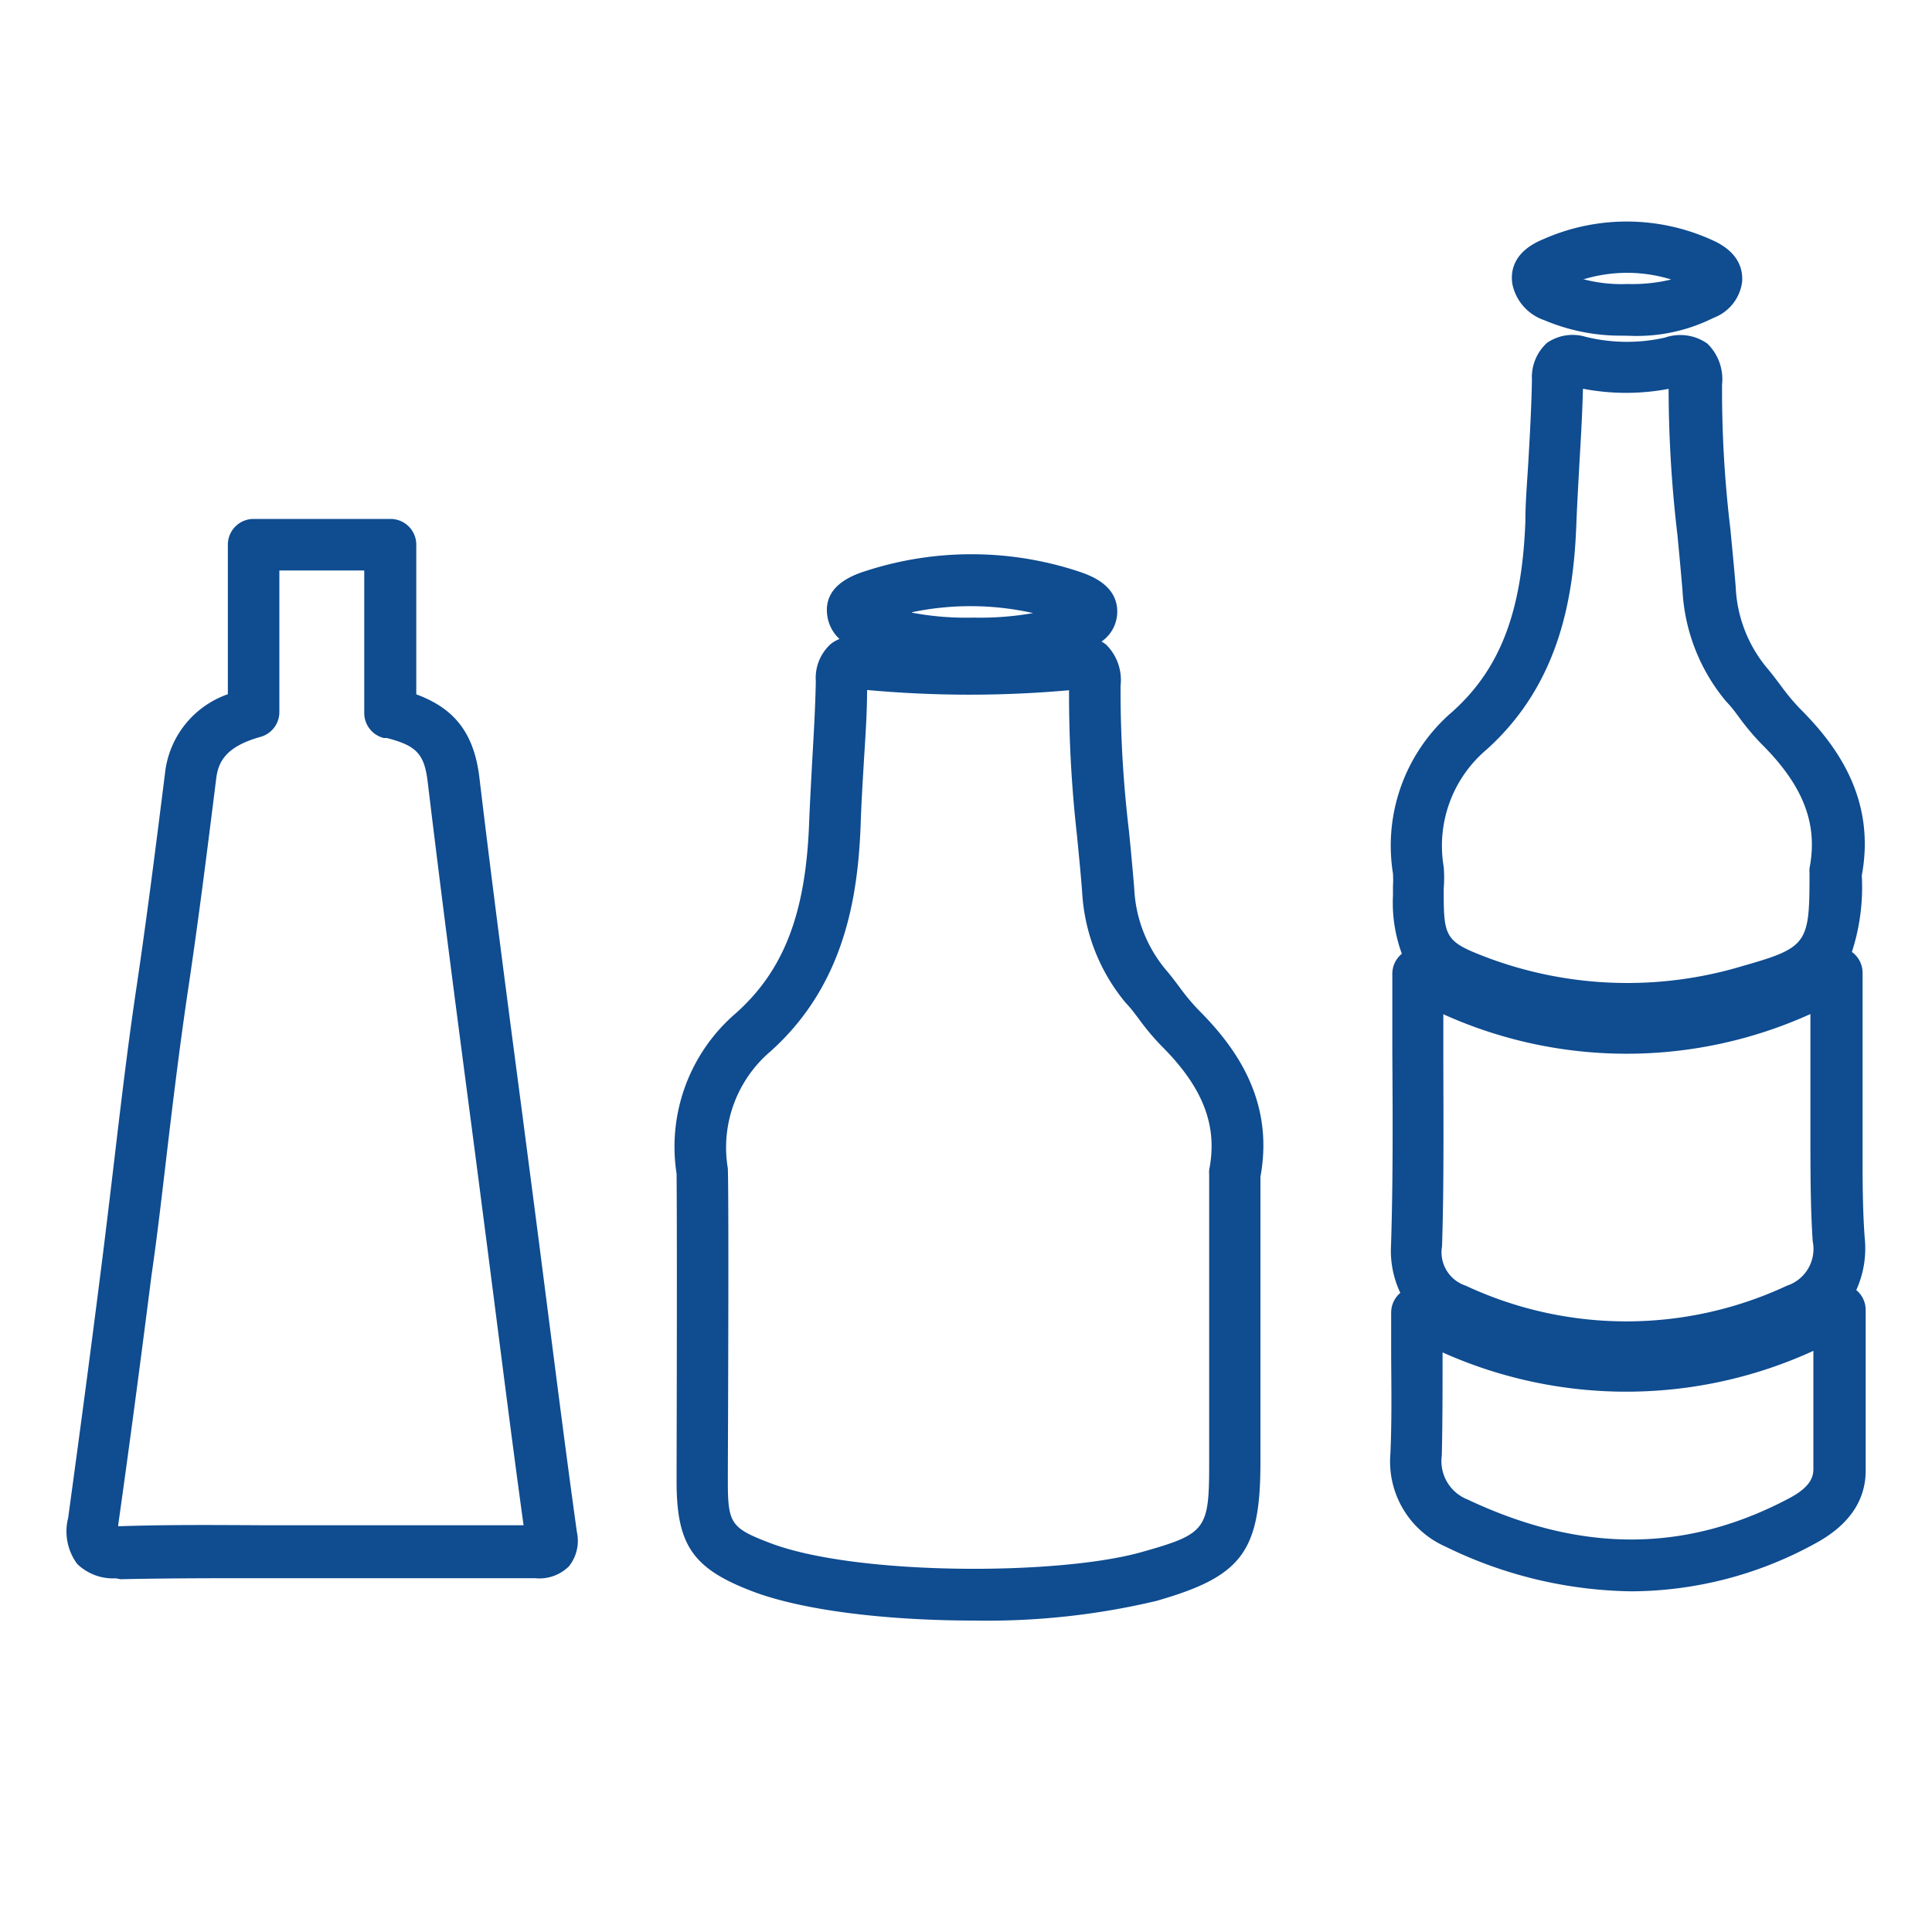
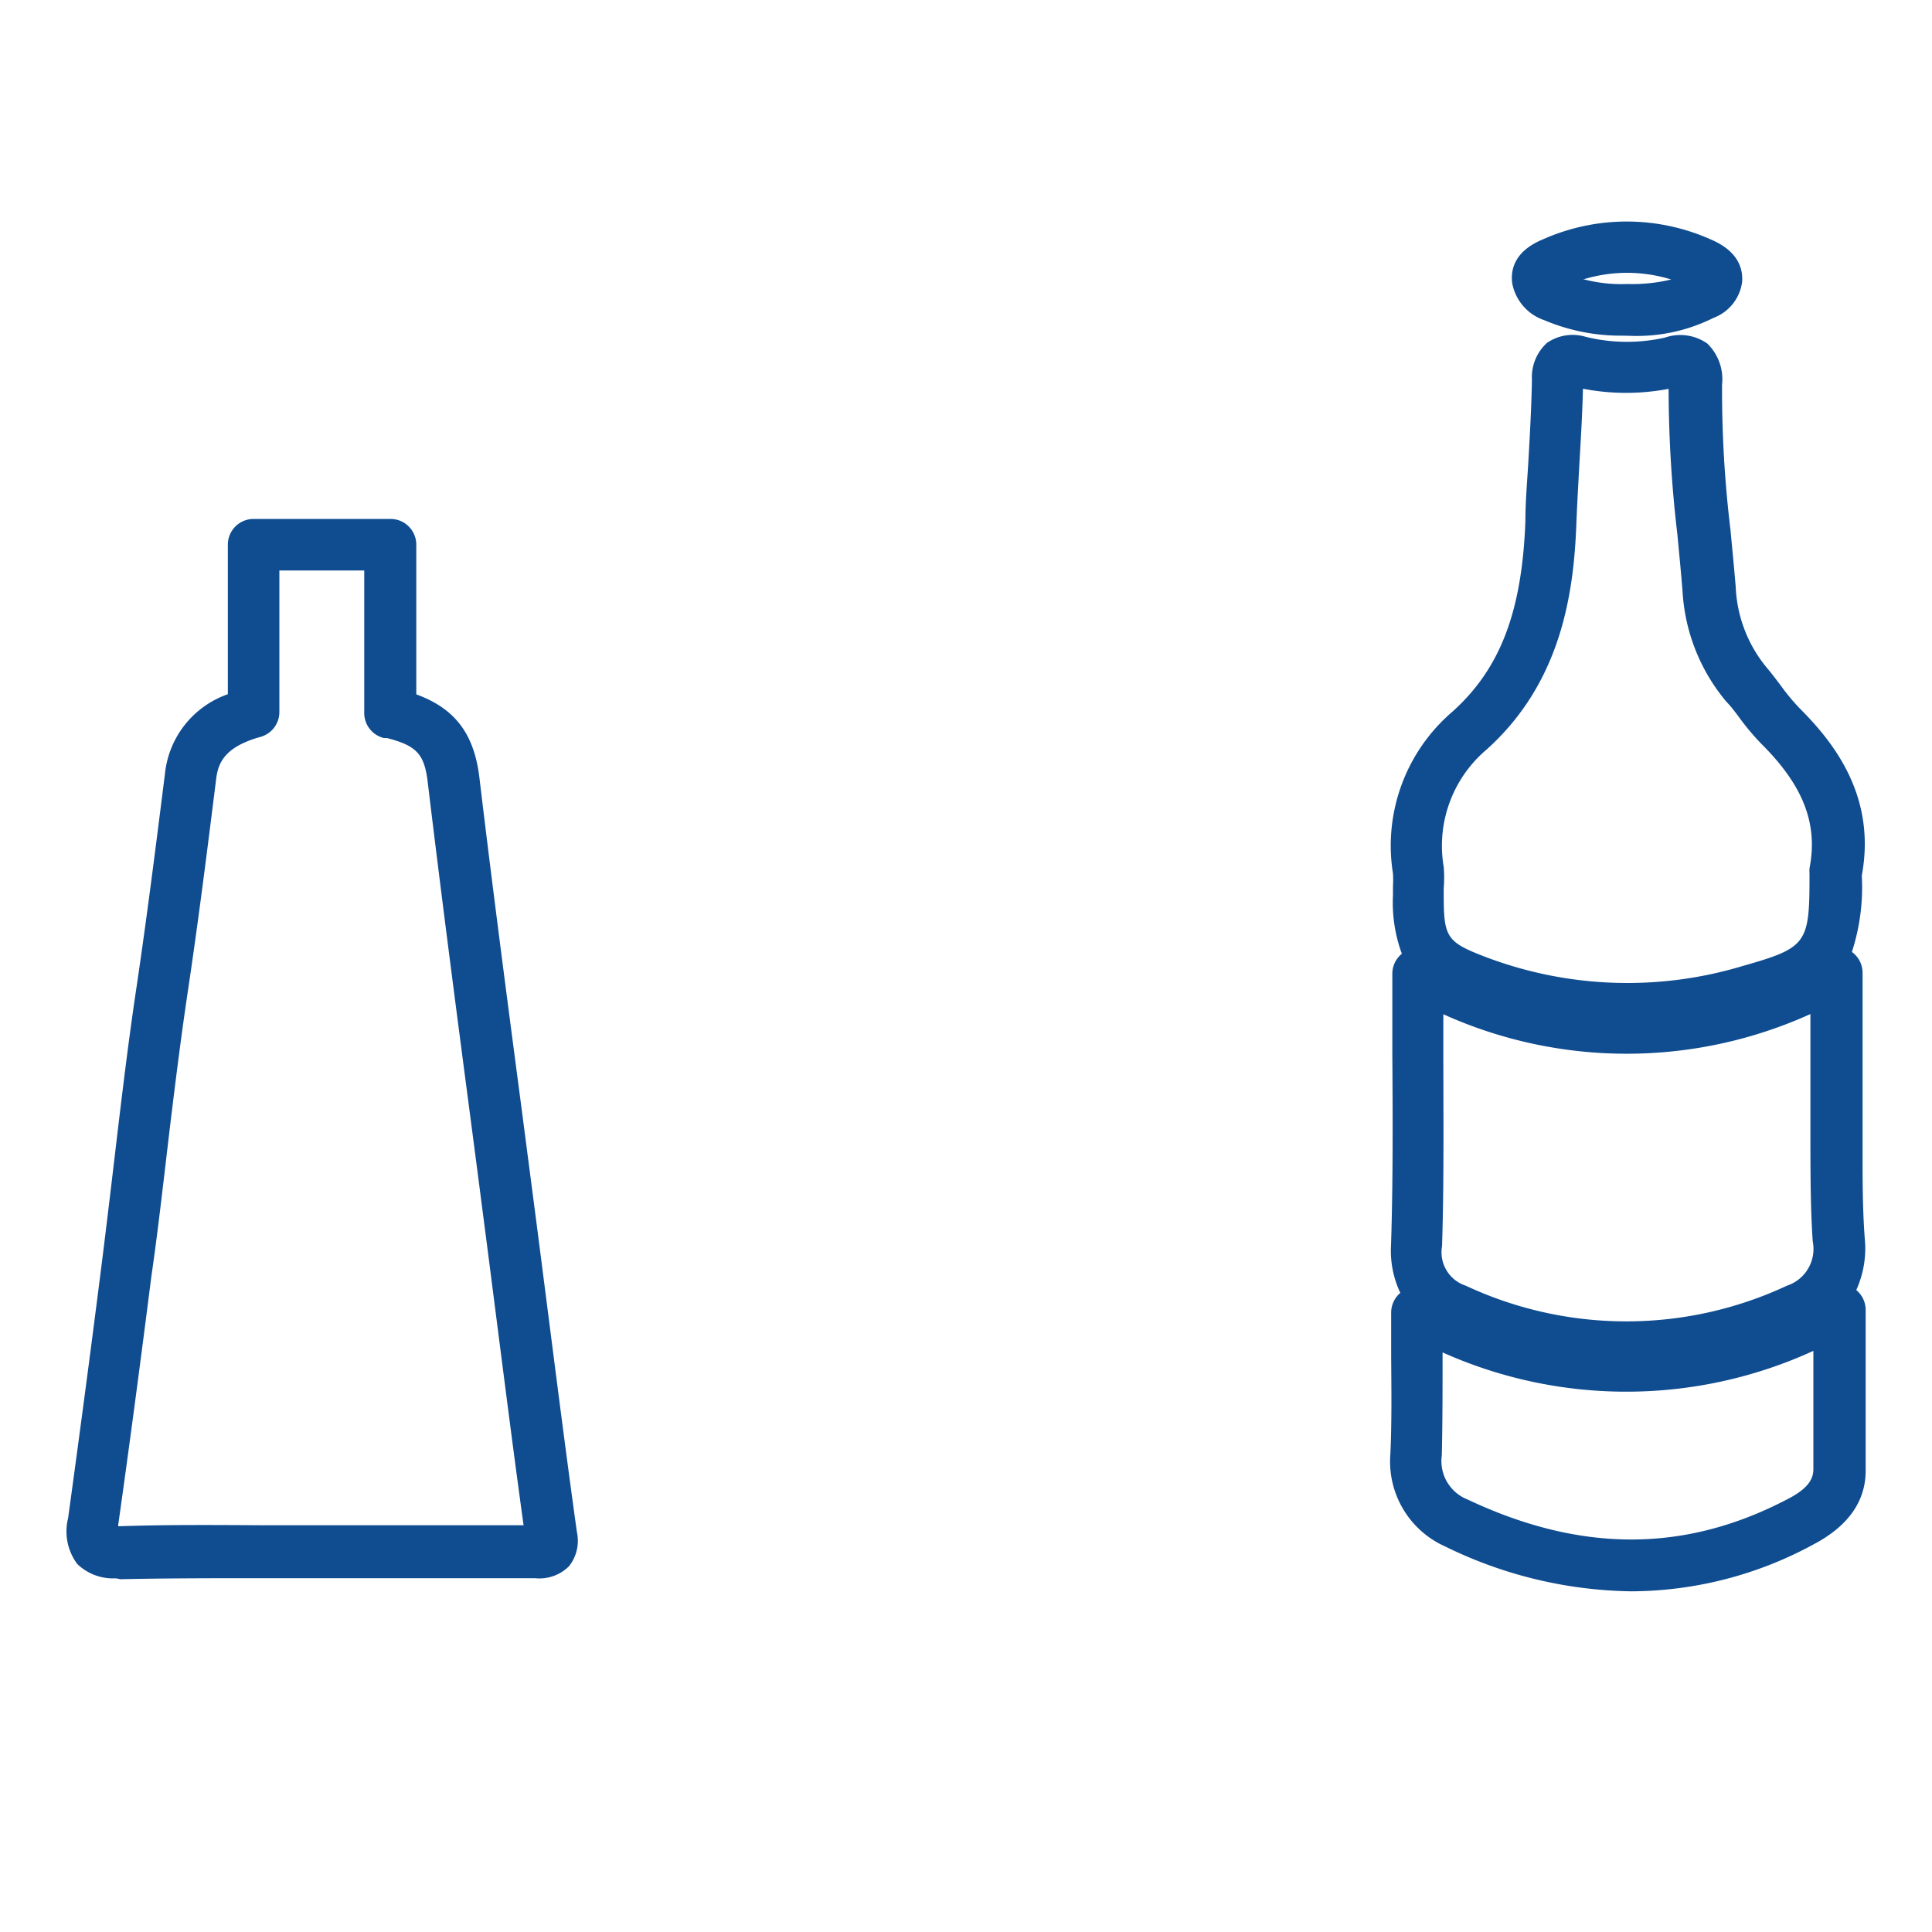
<svg xmlns="http://www.w3.org/2000/svg" viewBox="0 0 150 150">
  <defs>
    <style>.cls-1{fill:#0f4c90;}</style>
  </defs>
  <g id="Capa_1" data-name="Capa 1">
    <path class="cls-1" d="M126.67,123.55a33.73,33.73,0,0,1-14.44-3.47,7.22,7.22,0,0,1-4.28-7.2c.11-2.45.08-4.91.06-7.5,0-1.14,0-2.29,0-3.47a2,2,0,0,1,.71-1.53,7.65,7.65,0,0,1-.72-3.72c.16-5,.13-10.07.1-15q0-3,0-6.06a2,2,0,0,1,.74-1.55,11.47,11.47,0,0,1-.69-4.53c0-.23,0-.46,0-.7a8.46,8.46,0,0,0,0-1,13.69,13.69,0,0,1,4.61-12.56c3.71-3.33,5.4-7.74,5.67-14.76,0-1.55.14-3.09.23-4.64.12-2.09.24-4.25.28-6.36a3.6,3.6,0,0,1,1.17-2.88,3.51,3.51,0,0,1,3-.47,13.38,13.38,0,0,0,6.16.06,3.65,3.65,0,0,1,3.28.46,3.85,3.85,0,0,1,1.15,3.18,90.13,90.13,0,0,0,.65,11.26c.14,1.48.29,3,.41,4.46a10.53,10.53,0,0,0,2.42,6.28c.39.46.75.94,1.11,1.42a16.75,16.75,0,0,0,1.41,1.7c2.63,2.62,6,6.82,4.85,13V68a16.27,16.27,0,0,1-.77,5.91,2,2,0,0,1,.83,1.62v3.79c0,3,0,5.92,0,8.87v1.2c0,2.23,0,4.54.17,6.77a7.81,7.81,0,0,1-.66,4,2,2,0,0,1,.73,1.56c0,1.26,0,2.5,0,3.73,0,3,0,5.84,0,8.73,0,2.4-1.38,4.31-4,5.7A29.82,29.82,0,0,1,126.67,123.55ZM112,105v.3c0,2.65,0,5.15-.06,7.71a3.2,3.2,0,0,0,2,3.41c8.85,4.18,17,4.14,25-.11,1.62-.86,1.84-1.64,1.85-2.22,0-2.85,0-5.68,0-8.66v-.55A34.87,34.87,0,0,1,112,105Zm.06-26.29c0,1,0,1.92,0,2.88,0,5,.06,10.11-.1,15.16a2.73,2.73,0,0,0,1.84,3.07,29.44,29.44,0,0,0,24.94,0,3,3,0,0,0,2-3.44c-.16-2.35-.17-4.73-.18-7V88.26c0-3,0-5.93,0-8.9v-.63A34.57,34.57,0,0,1,112.07,78.75ZM122.9,30.18c-.05,2-.17,4-.28,5.89-.08,1.52-.17,3-.23,4.56-.2,5.45-1.18,12.38-7,17.59a9.78,9.78,0,0,0-3.3,9.09,10.41,10.41,0,0,1,0,1.66c0,.18,0,.37,0,.55,0,3.27.24,3.63,3.28,4.79a31,31,0,0,0,19.93.69c5-1.42,5.19-1.74,5.19-7V67.8a2.58,2.58,0,0,1,0-.39c.67-3.43-.47-6.4-3.71-9.63a19.06,19.06,0,0,1-1.78-2.12c-.31-.42-.62-.83-1-1.22a14.64,14.64,0,0,1-3.37-8.57c-.12-1.46-.26-2.93-.4-4.39a97.51,97.51,0,0,1-.68-11.29A17.61,17.61,0,0,1,122.9,30.18Zm3-4.12a15.17,15.17,0,0,1-6-1.2A3.76,3.76,0,0,1,117.41,22c-.14-1.05.16-2.5,2.39-3.42a16,16,0,0,1,13,0c.64.28,2.6,1.14,2.46,3.29a3.46,3.46,0,0,1-2.2,2.8l-.21.1a13.31,13.31,0,0,1-6.37,1.3Zm-3-4.39a11.51,11.51,0,0,0,3.43.38h.06a12.84,12.84,0,0,0,3.36-.35A11.59,11.59,0,0,0,123,21.67Z" />
-     <path class="cls-1" d="M75.66,125.82c-6.47,0-13.19-.72-17.27-2.28-4.61-1.76-5.86-3.59-5.86-8.53v-.71c.05-19.89,0-22.83,0-23.17a13.66,13.66,0,0,1,4.62-12.48c3.71-3.32,5.41-7.73,5.67-14.75.06-1.55.15-3.1.23-4.65.12-2.09.25-4.25.29-6.36A3.55,3.55,0,0,1,64.5,50a2.77,2.77,0,0,1,.68-.39,3,3,0,0,1-.93-1.69c-.3-1.68.69-2.88,2.94-3.58a26.56,26.56,0,0,1,16.47,0c.9.3,3.27,1.07,3.07,3.41a2.81,2.81,0,0,1-1.21,2.06,2.19,2.19,0,0,1,.37.25A3.87,3.87,0,0,1,87,53.25a92,92,0,0,0,.65,11.25c.15,1.49.29,3,.41,4.46a10.62,10.62,0,0,0,2.42,6.29c.39.45.75.93,1.11,1.41A17,17,0,0,0,93,78.36c2.63,2.63,6,6.82,4.86,13v22.14c0,7-1.44,8.9-8.1,10.8A56.9,56.9,0,0,1,75.66,125.82ZM67.32,53.57c0,2-.16,4-.27,5.91-.09,1.52-.18,3-.23,4.57-.21,5.45-1.19,12.38-7,17.58a9.8,9.8,0,0,0-3.31,9.09c0,.25.09.71,0,23.6v.7c0,3.27.24,3.62,3.28,4.78,6.65,2.54,22.42,2.54,28.89.69,5-1.41,5.2-1.74,5.2-6.95V91.21a2.34,2.34,0,0,1,0-.38c.68-3.43-.47-6.4-3.71-9.63a19.14,19.14,0,0,1-1.78-2.13c-.31-.41-.62-.83-1-1.22a14.7,14.7,0,0,1-3.37-8.57c-.11-1.46-.26-2.92-.4-4.39A97.69,97.69,0,0,1,83,53.59,86.79,86.79,0,0,1,67.32,53.57Zm3.5-6a22.57,22.57,0,0,0,4.76.38h0a23.7,23.7,0,0,0,4.63-.35A22.2,22.2,0,0,0,70.82,47.53Z" />
    <path class="cls-1" d="M9,122.54a4,4,0,0,1-3-1.11,4.23,4.23,0,0,1-.71-3.57C6.08,112.08,6.9,106,7.84,98.57c.33-2.6.64-5.2.95-7.81.55-4.65,1.11-9.46,1.82-14.19.84-5.67,1.56-11.43,2.2-16.52a7.33,7.33,0,0,1,4.88-6.15V42.29a2,2,0,0,1,2-2H30.32a2,2,0,0,1,2,2V53.91c3,1.1,4.49,3.05,4.9,6.46,1.05,8.81,2.23,17.76,3.37,26.42.43,3.33.87,6.65,1.3,10l.77,6c.68,5.3,1.38,10.78,2.13,16.16h0a3.18,3.18,0,0,1-.61,2.65,3.26,3.26,0,0,1-2.66.93q-6.19,0-12.41,0H24.89l-4.47,0c-3.64,0-7.4,0-11.07.08ZM21.69,44.29v11a2,2,0,0,1-1.46,1.92c-2.77.77-3.3,2-3.45,3.29-.64,5.11-1.36,10.91-2.22,16.62-.69,4.67-1.26,9.45-1.8,14.07-.31,2.62-.62,5.24-1,7.85-.94,7.39-1.76,13.54-2.58,19.34,0,0,0,.08,0,.12h0c3.75-.13,7.55-.1,11.22-.08l4.24,0h4.43q5.79,0,11.58,0c-.7-5.08-1.36-10.23-2-15.22l-.77-6c-.43-3.32-.86-6.65-1.3-10-1.14-8.67-2.31-17.63-3.37-26.46-.26-2.2-.86-2.84-3.17-3.44l-.24,0a2,2,0,0,1-1.52-2V44.29Z" />
  </g>
</svg>